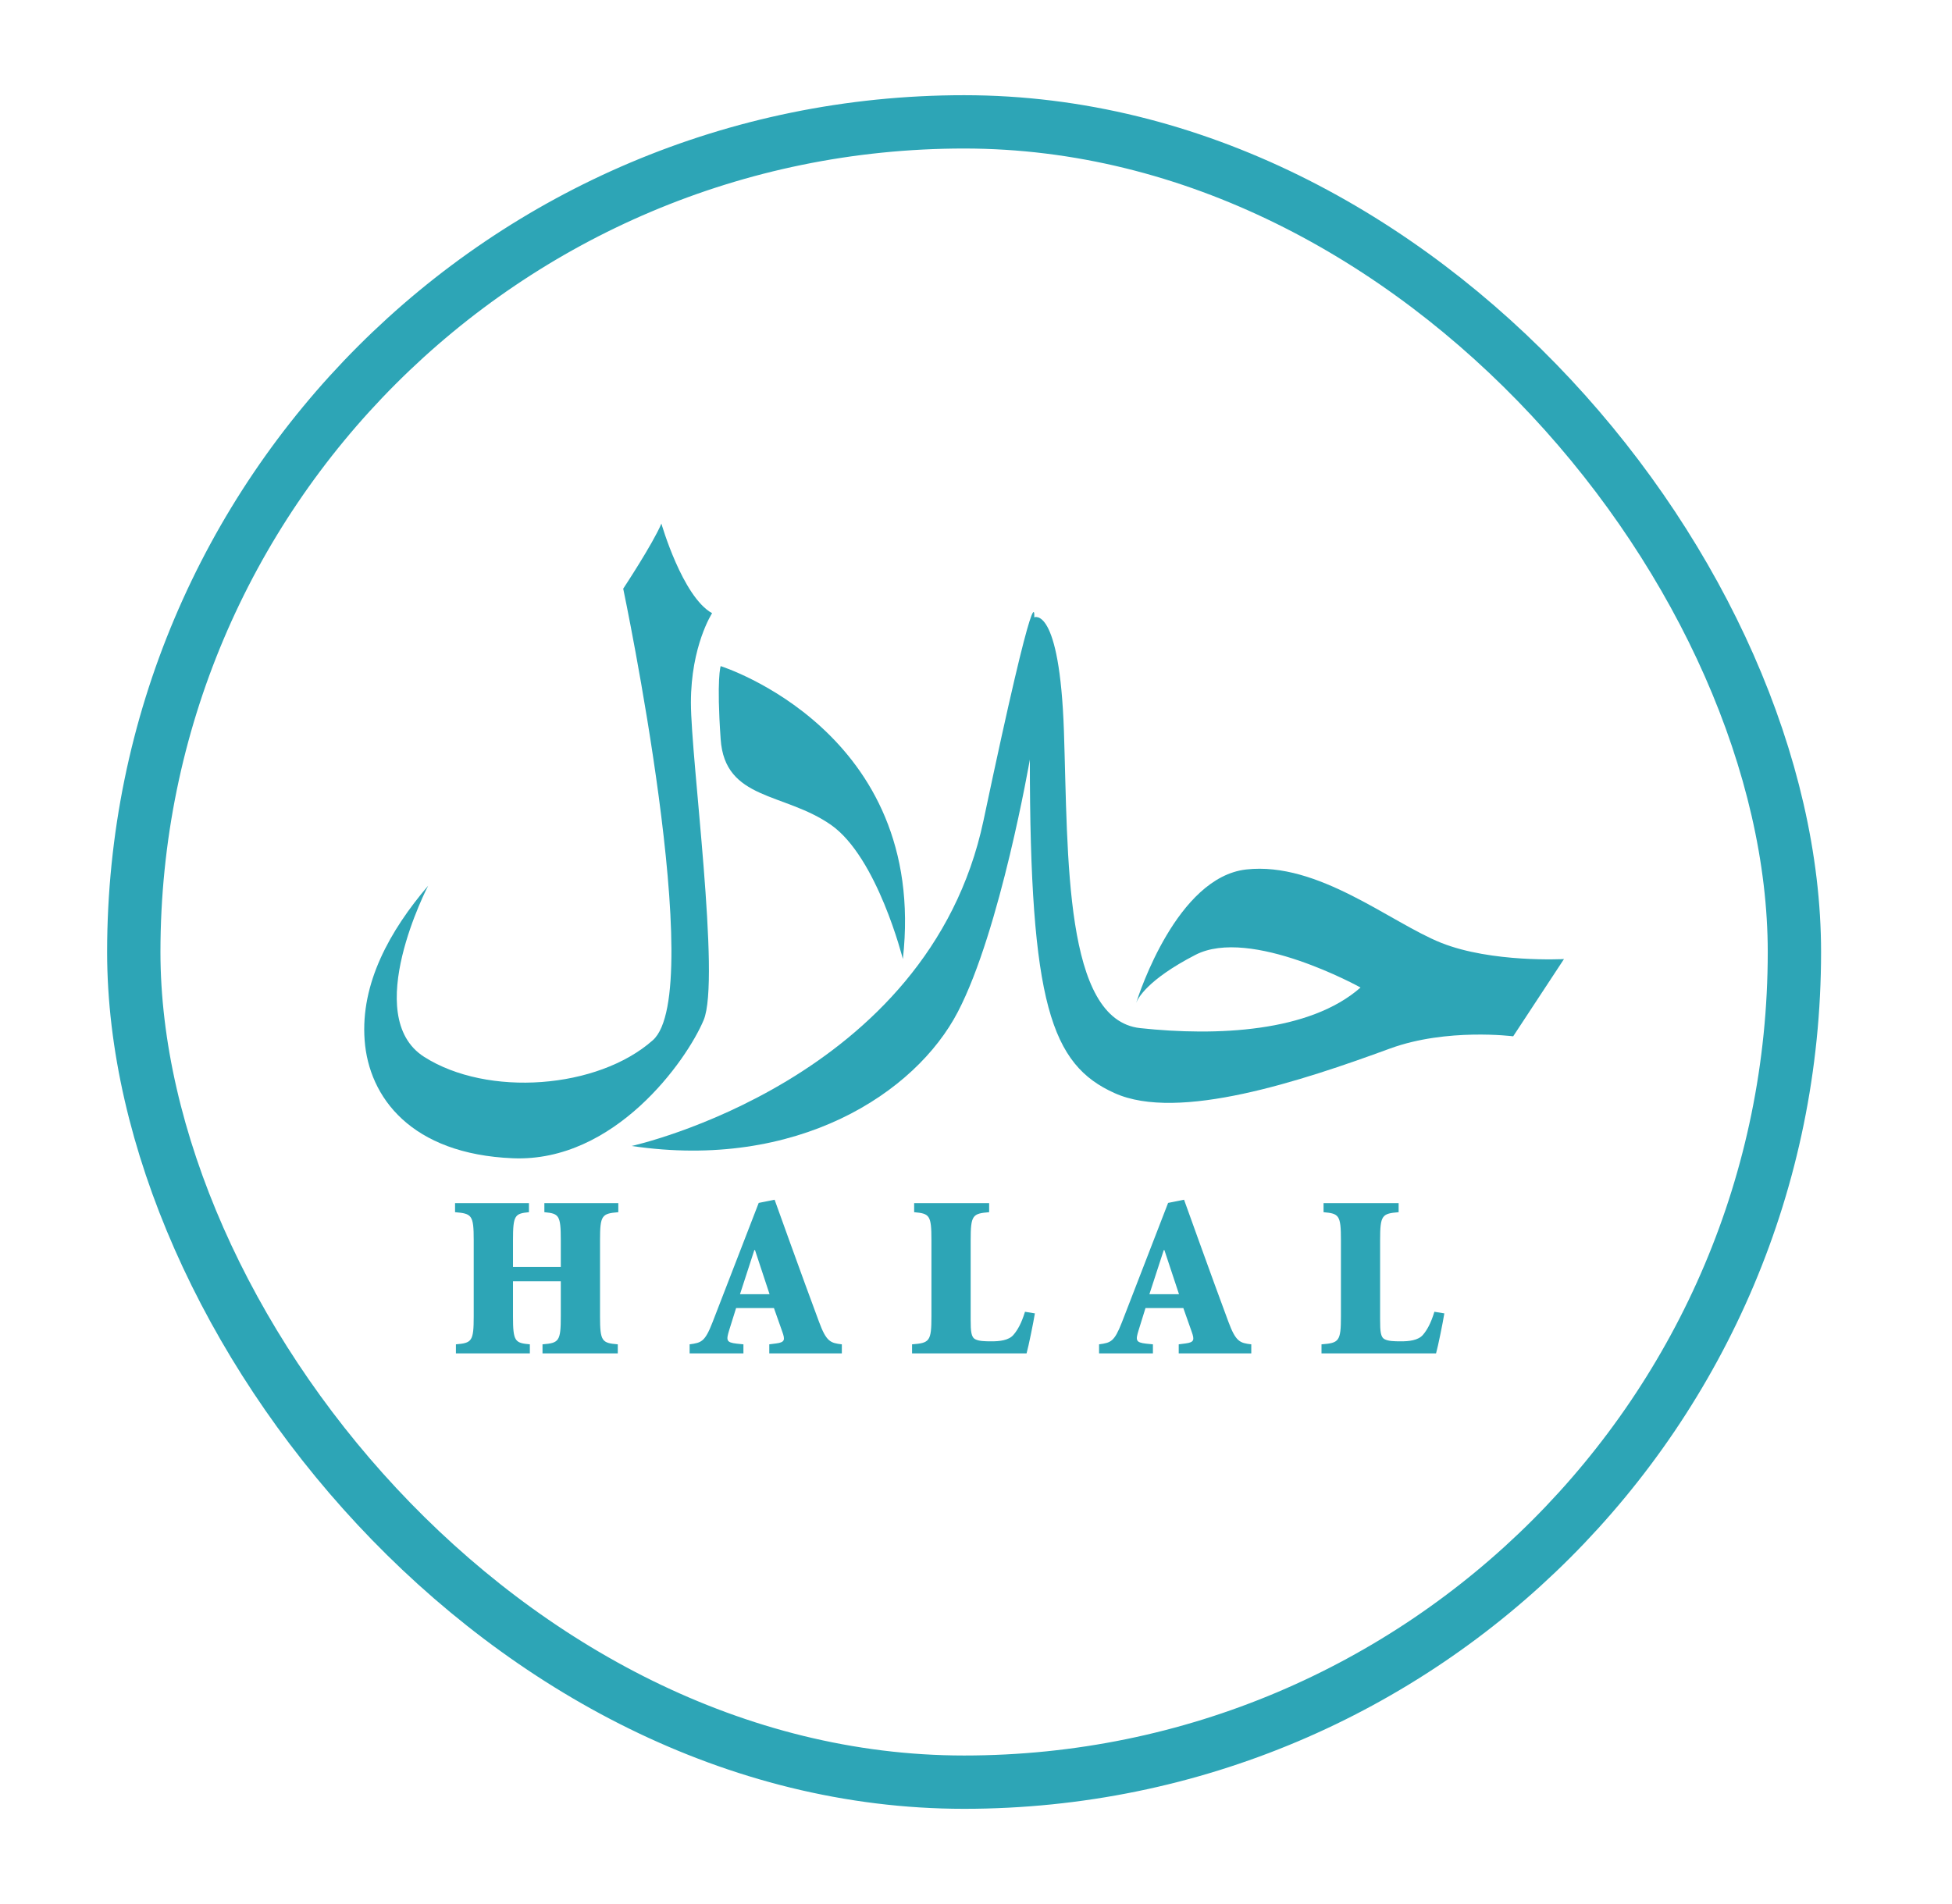
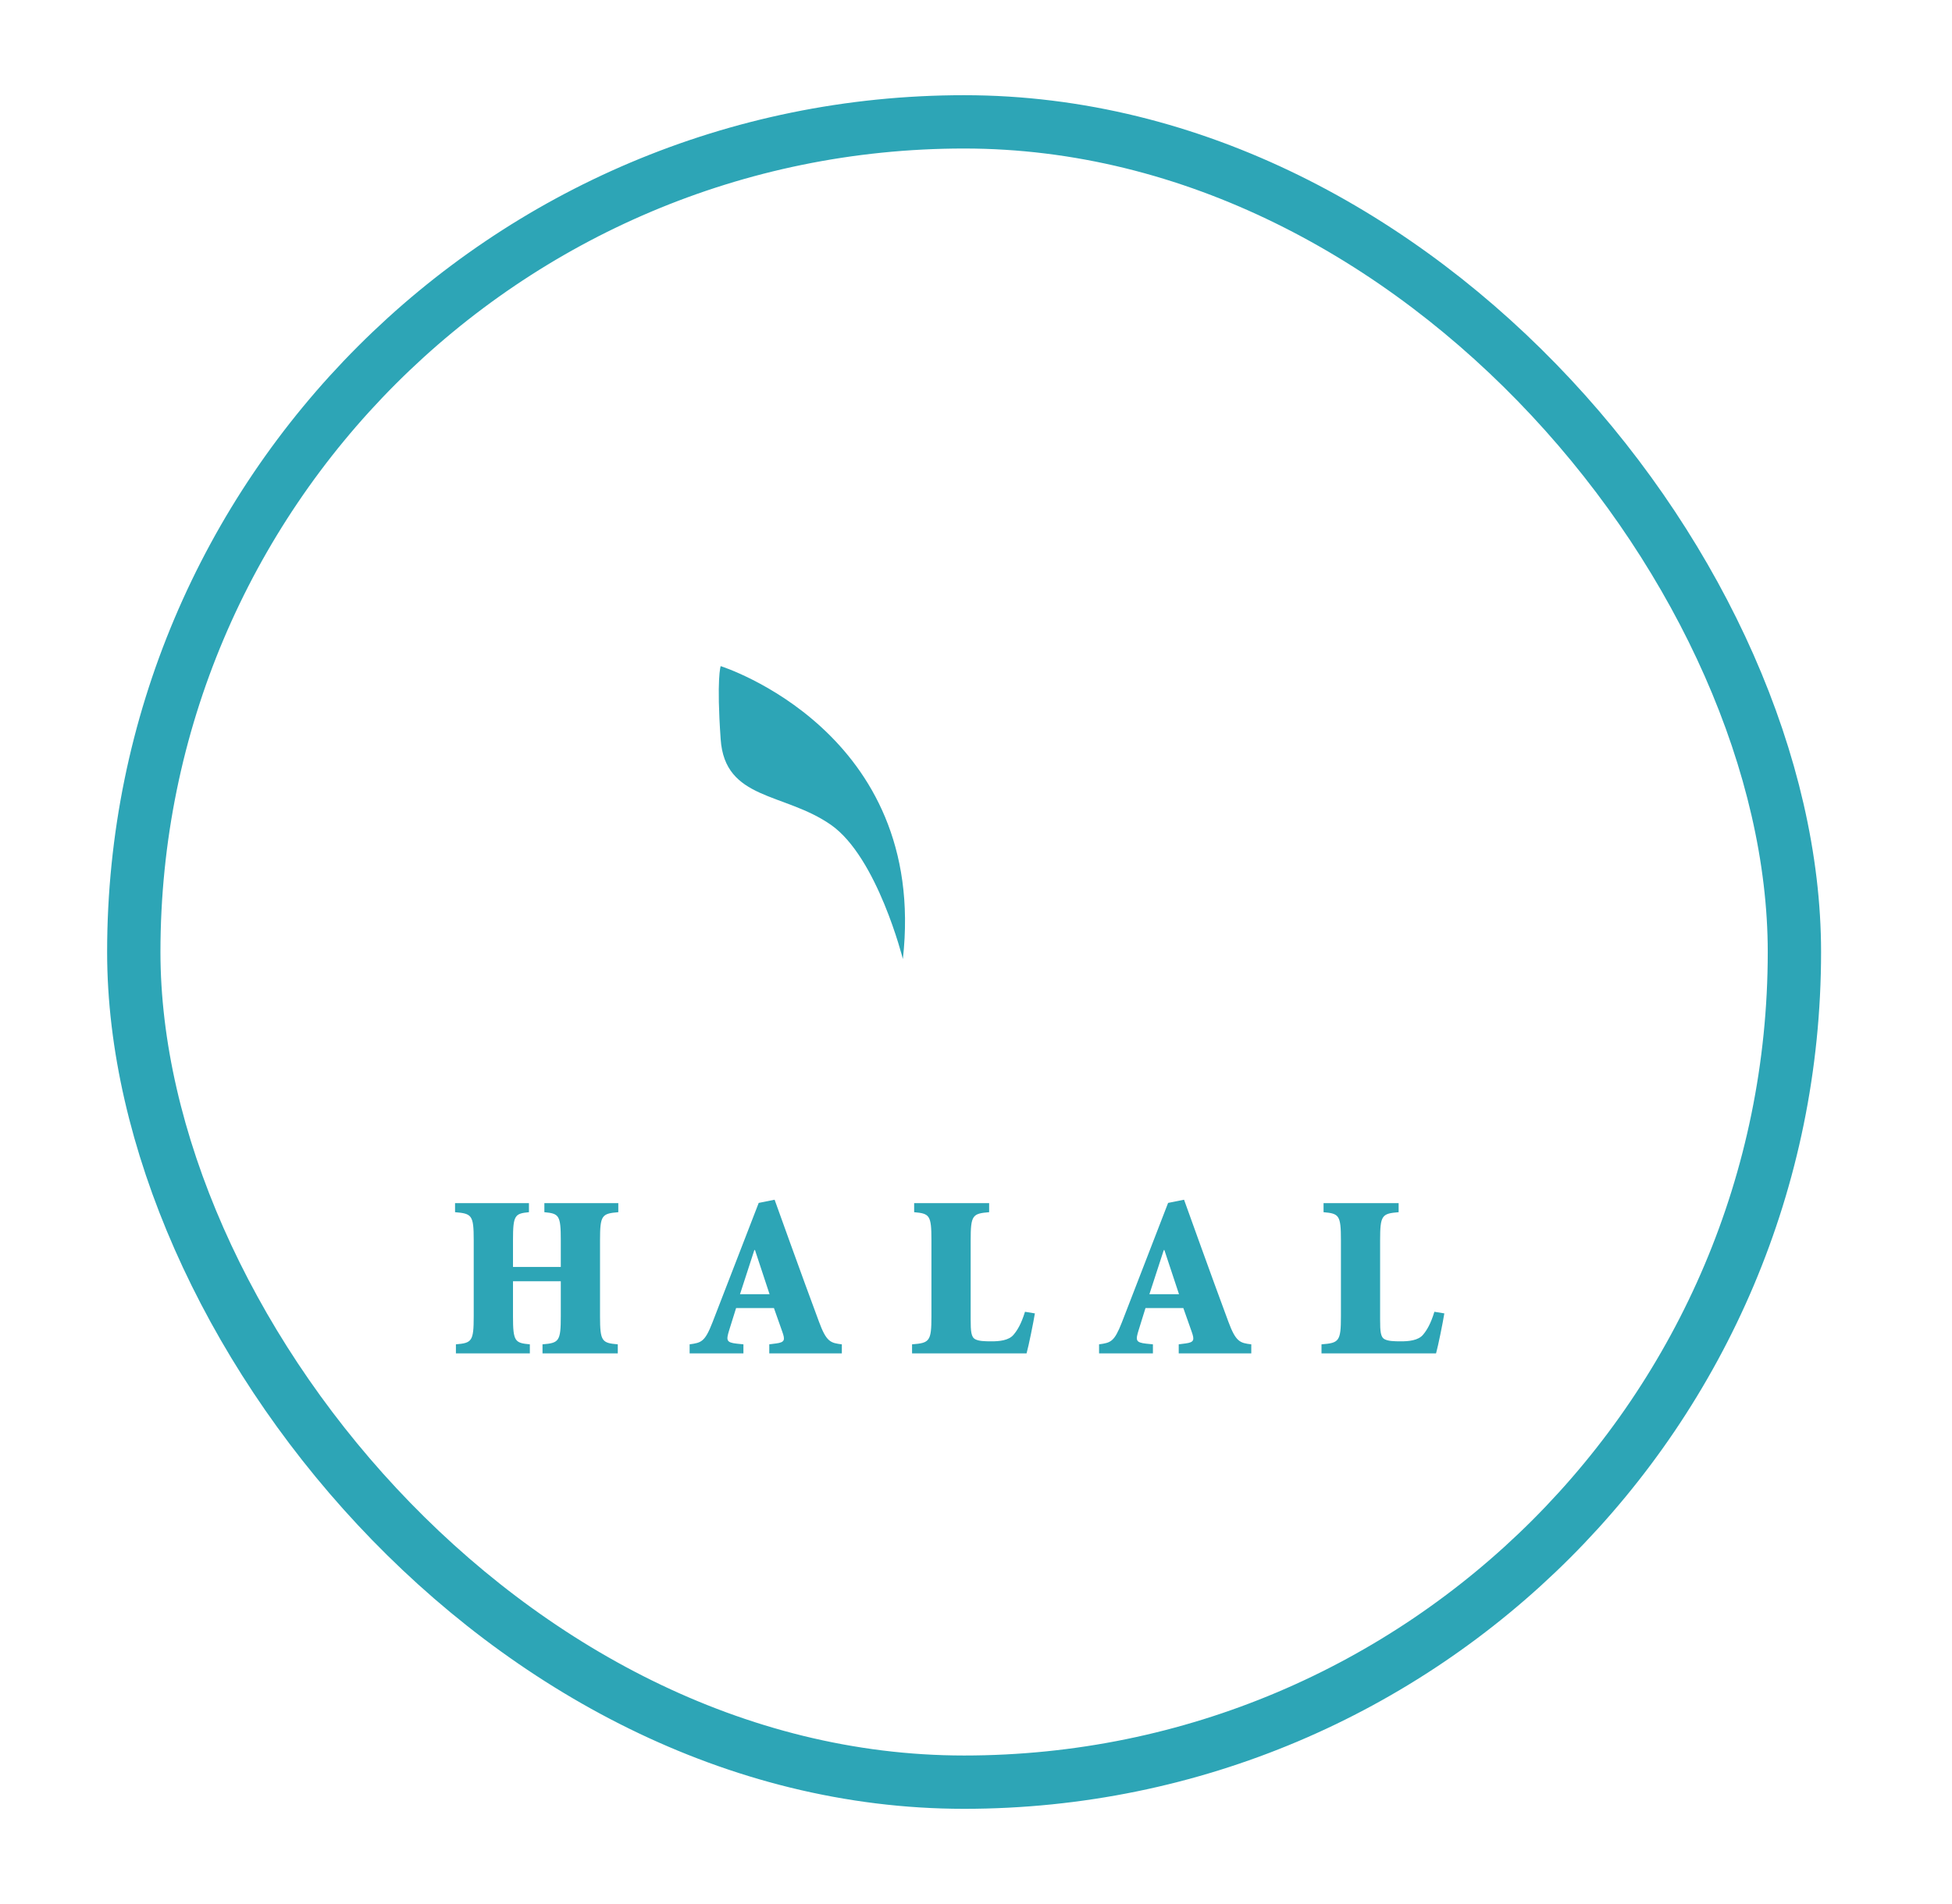
<svg xmlns="http://www.w3.org/2000/svg" width="41" height="40" viewBox="0 0 41 40" fill="none">
  <rect x="2.81" y="2.56" width="34.88" height="34.88" rx="17.44" stroke="#2DA5B6" stroke-width="1.12" />
  <path fill-rule="evenodd" clip-rule="evenodd" d="M15.543 27.189L15.844 26.262H15.858L16.164 27.189H15.543ZM17.202 27.767C17.018 27.271 16.808 26.698 16.6 26.121L16.27 25.204L15.936 25.271L14.965 27.781C14.806 28.189 14.733 28.208 14.485 28.242L14.485 28.432H15.615V28.242L15.476 28.228C15.252 28.203 15.252 28.155 15.315 27.947L15.461 27.48H16.256L16.431 27.976C16.494 28.15 16.483 28.199 16.305 28.223L16.158 28.242V28.432H17.682V28.242C17.444 28.214 17.357 28.189 17.202 27.767ZM24.142 27.189L24.444 26.262H24.457L24.764 27.189H24.142ZM25.801 27.767C25.617 27.271 25.408 26.698 25.2 26.121L24.87 25.204L24.535 25.271L23.564 27.781C23.404 28.189 23.333 28.208 23.085 28.242V28.432H24.216V28.242L24.075 28.228C23.851 28.203 23.851 28.155 23.915 27.947L24.06 27.48H24.855L25.03 27.976C25.092 28.15 25.082 28.199 24.904 28.223L24.758 28.242V28.432H26.282V28.242C26.044 28.214 25.957 28.189 25.801 27.767ZM29.891 28.039C29.789 28.164 29.58 28.179 29.426 28.179C29.274 28.179 29.163 28.175 29.085 28.136C28.997 28.092 28.988 27.971 28.988 27.718V26.053C28.988 25.528 29.027 25.495 29.377 25.466V25.276H27.8V25.466C28.126 25.495 28.165 25.528 28.165 26.053V27.654C28.165 28.179 28.126 28.214 27.757 28.242V28.432H30.163C30.206 28.281 30.308 27.776 30.337 27.592L30.128 27.558C30.05 27.815 29.968 27.947 29.891 28.039ZM21.29 28.039C21.189 28.164 20.981 28.179 20.825 28.179C20.675 28.179 20.563 28.175 20.486 28.136C20.398 28.092 20.388 27.971 20.388 27.718V26.053C20.388 25.528 20.427 25.495 20.776 25.466V25.276H19.201V25.466C19.525 25.495 19.564 25.528 19.564 26.053V27.654C19.564 28.179 19.525 28.214 19.157 28.242V28.432H21.562C21.605 28.281 21.707 27.776 21.737 27.592L21.529 27.558C21.45 27.815 21.368 27.947 21.29 28.039ZM11.434 25.466C11.741 25.495 11.779 25.528 11.779 26.053V26.616H10.775V26.053C10.775 25.528 10.814 25.495 11.11 25.466V25.276H9.558V25.466C9.911 25.495 9.95 25.528 9.95 26.053V27.654C9.95 28.179 9.911 28.214 9.576 28.242V28.432H11.129V28.242C10.814 28.214 10.775 28.179 10.775 27.654V26.917H11.779V27.654C11.779 28.179 11.741 28.214 11.395 28.242V28.432H12.976V28.242C12.642 28.214 12.603 28.179 12.603 27.654V26.053C12.603 25.528 12.642 25.495 12.987 25.466V25.276H11.434V25.466Z" fill="#2DA5B6" />
  <path fill-rule="evenodd" clip-rule="evenodd" d="M17.451 17.327C18.429 18.009 18.964 20.148 18.964 20.148C19.498 15.362 15.137 13.994 15.137 13.994C15.137 13.994 15.047 14.249 15.137 15.53C15.225 16.816 16.469 16.643 17.451 17.327Z" fill="#2DA5B6" />
-   <path fill-rule="evenodd" clip-rule="evenodd" d="M14.78 21.429C15.137 20.576 14.512 15.957 14.512 14.76C14.512 13.566 14.957 12.882 14.957 12.882C14.335 12.539 13.892 11 13.892 11C13.711 11.428 13.09 12.367 13.09 12.367C13.09 12.367 14.87 20.833 13.711 21.854C12.556 22.878 10.24 23.053 8.906 22.201C7.569 21.344 8.993 18.607 8.993 18.607C8.191 19.547 7.569 20.659 7.659 21.854C7.747 23.053 8.637 24.246 10.774 24.333C12.909 24.42 14.422 22.283 14.78 21.429Z" fill="#2DA5B6" />
-   <path fill-rule="evenodd" clip-rule="evenodd" d="M26.175 18.266C24.726 18.43 23.929 20.864 23.865 21.067C23.899 20.977 24.095 20.584 25.107 20.061C26.264 19.461 28.577 20.746 28.577 20.746C27.511 21.686 25.55 21.771 23.949 21.599C22.347 21.426 22.435 18.009 22.347 15.362C22.256 12.712 21.723 12.969 21.723 12.969C21.723 12.969 21.812 11.77 20.657 17.24C19.498 22.708 13.267 24.075 13.267 24.075C16.74 24.59 19.231 22.966 20.119 21.257C21.011 19.547 21.631 15.957 21.631 15.957C21.631 21.087 22.078 22.368 23.415 22.966C24.75 23.567 27.332 22.712 29.201 22.026C30.391 21.592 31.783 21.771 31.783 21.771L32.85 20.148C32.85 20.148 31.335 20.231 30.27 19.807C29.201 19.379 27.689 18.097 26.175 18.266Z" fill="#2DA5B6" />
</svg>